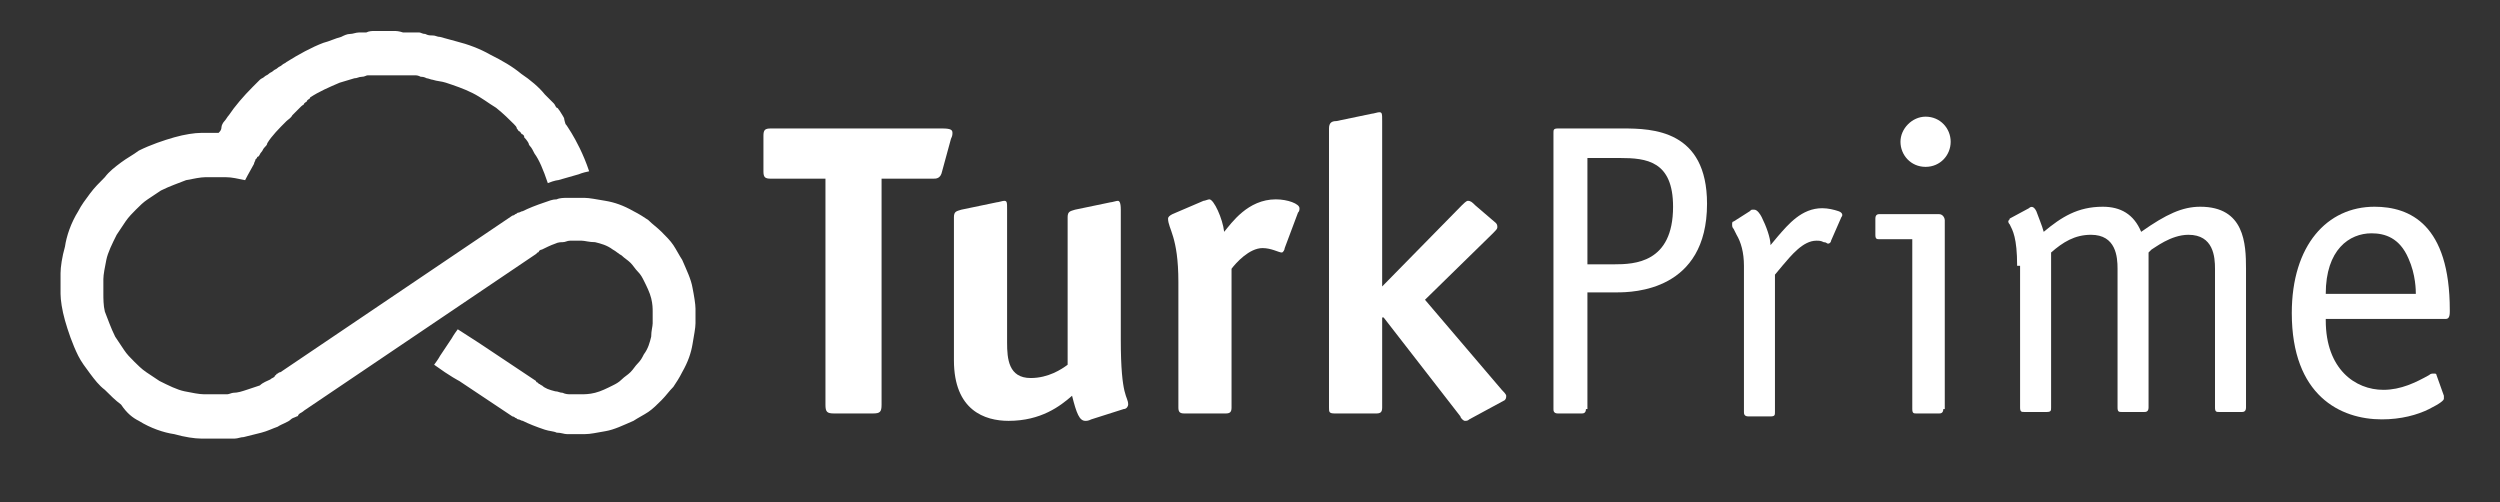
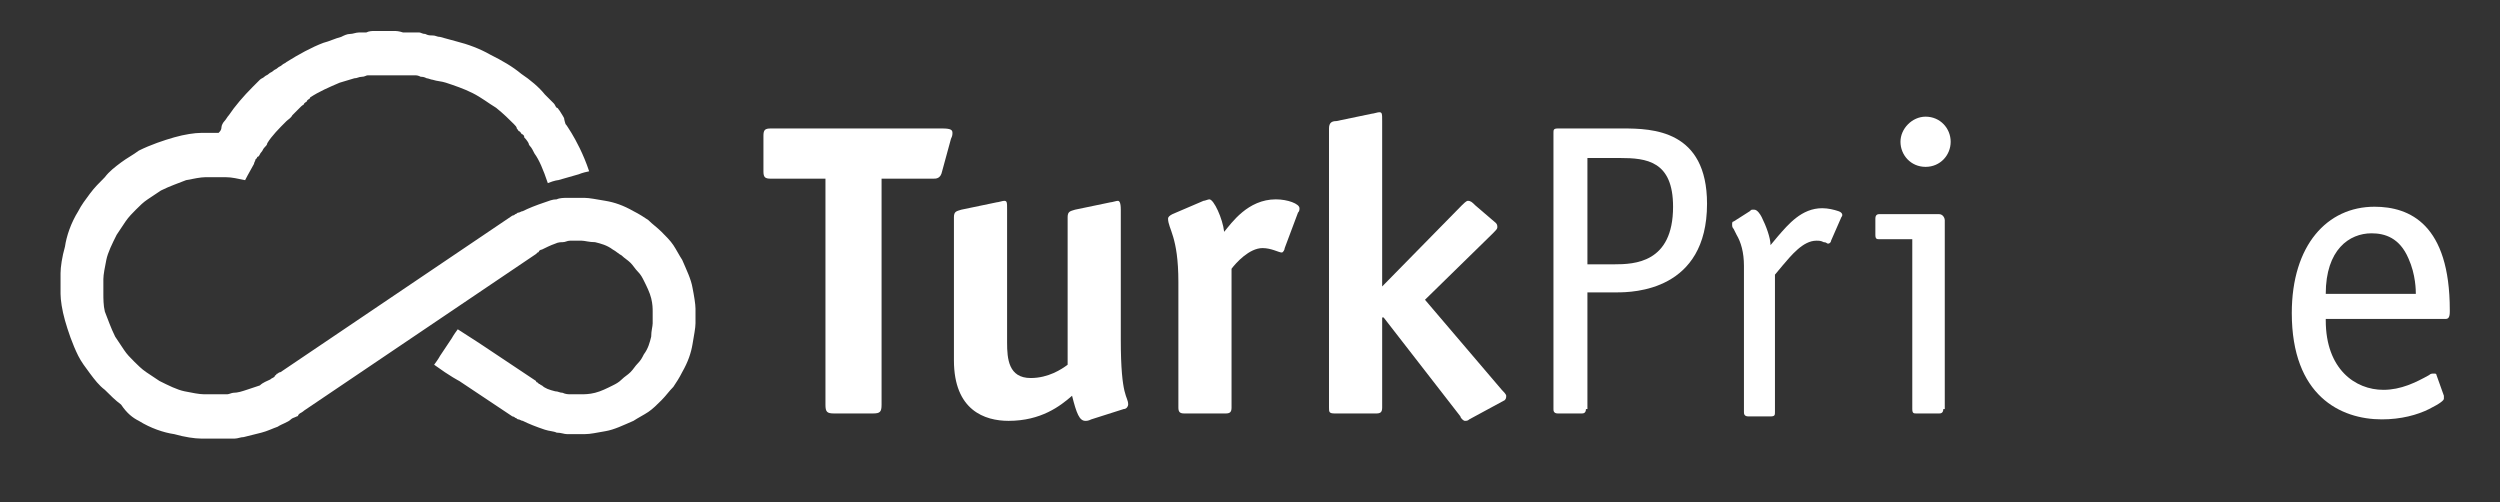
<svg xmlns="http://www.w3.org/2000/svg" version="1.1" id="Layer_1" x="0px" y="0px" viewBox="0 0 169.3 34" style="enable-background:new 0 0 169.3 34;" xml:space="preserve">
  <rect x="0" y="0" width="169.3" height="34" fill="#333333" stroke="none" />
  <style type="text/css">
	.st0{fill:#1D1D1B;}
	.st1{fill:#FFFFFF;}
	.st2{fill:#1D4D8F;}
	.st3{fill:#1B8F8C;}
	.st4{fill:#1B8F8C;stroke:#1B8F8C;stroke-width:0.25;stroke-miterlimit:10;}
	.st5{fill:#1D4D8F;stroke:#1D4D8F;stroke-width:0.25;stroke-miterlimit:10;}
	.st6{fill:#1C4D8F;}
</style>
-   <path class="st1" d="M26.8,2.1c0,0-0.2,0-0.7,0c-0.1,0-0.2,0-0.4,0c-0.1,0-0.3,0-0.4,0c-0.1,0-0.3,0-0.5,0.1c0,0-0.1,0-0.1,0  c0,0-0.1,0-0.1,0c-0.1,0-0.2,0-0.3,0c-0.2,0-0.4,0.1-0.6,0.1c-0.2,0-0.4,0.1-0.6,0.2c-0.4,0.1-0.8,0.3-1.2,0.4  c-0.8,0.3-1.7,0.8-2.5,1.3c-0.1,0.1-0.2,0.1-0.3,0.2c-0.1,0.1-0.2,0.1-0.3,0.2c-0.1,0.1-0.2,0.1-0.3,0.2c-0.1,0.1-0.2,0.1-0.3,0.2  c-0.1,0.1-0.2,0.1-0.3,0.2c-0.1,0.1-0.2,0.1-0.3,0.2c-0.2,0.2-0.3,0.3-0.5,0.5c-0.6,0.6-1.2,1.3-1.6,1.9c-0.1,0.1-0.2,0.3-0.3,0.4  c-0.1,0.1-0.2,0.3-0.2,0.4C15,8.8,14.9,8.9,14.8,9c0,0,0,0-0.1,0c-0.1,0-0.2,0-0.4,0h0c0,0-0.1,0-0.2,0c-0.1,0-0.3,0-0.5,0  c-0.4,0-1.1,0.1-1.8,0.3c-0.7,0.2-1.6,0.5-2.4,0.9C9,10.5,8.6,10.7,8.2,11c-0.4,0.3-0.8,0.6-1.1,1c-0.4,0.4-0.7,0.7-1,1.1  c-0.3,0.4-0.6,0.8-0.8,1.2c-0.5,0.8-0.8,1.7-0.9,2.4c-0.2,0.7-0.3,1.4-0.3,1.8c0,0.2,0,0.4,0,0.5c0,0.1,0,0.2,0,0.2v0  c0,0,0,0.1,0,0.2c0,0.1,0,0.3,0,0.5c0,0.4,0.1,1.1,0.3,1.8c0.2,0.7,0.5,1.6,0.9,2.4c0.2,0.4,0.5,0.8,0.8,1.2c0.3,0.4,0.6,0.8,1,1.1  c0.4,0.4,0.7,0.7,1.1,1C8.6,28,9,28.3,9.4,28.5c0.8,0.5,1.7,0.8,2.4,0.9c0.7,0.2,1.4,0.3,1.8,0.3c0.2,0,0.4,0,0.5,0  c0.1,0,0.2,0,0.2,0h0c0,0,0.1,0,0.3,0c0,0,0.1,0,0.2,0c0.1,0,0.1,0,0.2,0c0.1,0,0.3,0,0.4,0c0.1,0,0.2,0,0.2,0c0.1,0,0.2,0,0.3,0  c0.2,0,0.4-0.1,0.6-0.1c0.4-0.1,0.8-0.2,1.2-0.3c0.4-0.1,0.8-0.3,1.1-0.4c0.3-0.2,0.7-0.3,0.9-0.5c0.1-0.1,0.2-0.1,0.4-0.2  c0.1,0,0.1-0.1,0.1-0.1c0,0,0.1-0.1,0.1-0.1c0.2-0.1,0.3-0.2,0.3-0.2l0,0l4-2.7l11.7-7.9l0,0c0,0,0,0,0.1-0.1c0,0,0.1,0,0.1-0.1  c0,0,0.1-0.1,0.2-0.1c0.2-0.1,0.6-0.3,0.9-0.4c0.2-0.1,0.4-0.1,0.5-0.1c0.2,0,0.3-0.1,0.5-0.1c0.1,0,0.1,0,0.2,0c0.1,0,0.1,0,0.1,0  c0.1,0,0.1,0,0.1,0h0c0,0,0,0,0.1,0c0.1,0,0.2,0,0.3,0c0.2,0,0.5,0.1,0.9,0.1c0.4,0.1,0.8,0.2,1.2,0.5c0.2,0.1,0.4,0.3,0.6,0.4  c0.2,0.2,0.4,0.3,0.6,0.5c0.2,0.2,0.3,0.4,0.5,0.6c0.2,0.2,0.3,0.4,0.4,0.6c0.2,0.4,0.4,0.8,0.5,1.2c0.1,0.4,0.1,0.7,0.1,0.9  c0,0.1,0,0.2,0,0.3c0,0.1,0,0.1,0,0.1v0c0,0,0,0,0,0.1c0,0.1,0,0.1,0,0.3c0,0.2-0.1,0.5-0.1,0.9c-0.1,0.4-0.2,0.8-0.5,1.2  c-0.1,0.2-0.2,0.4-0.4,0.6c-0.2,0.2-0.3,0.4-0.5,0.6c-0.2,0.2-0.4,0.3-0.6,0.5c-0.2,0.2-0.4,0.3-0.6,0.4c-0.4,0.2-0.8,0.4-1.2,0.5  c-0.4,0.1-0.7,0.1-0.9,0.1c-0.1,0-0.2,0-0.3,0c-0.1,0-0.1,0-0.1,0h0c0,0,0,0-0.1,0c0,0-0.1,0-0.1,0c-0.1,0-0.1,0-0.2,0  c-0.1,0-0.3,0-0.5-0.1c-0.2,0-0.3-0.1-0.5-0.1c-0.4-0.1-0.7-0.2-0.9-0.4c-0.1,0-0.1-0.1-0.2-0.1c0,0-0.1-0.1-0.1-0.1  c-0.1,0-0.1-0.1-0.1-0.1l0,0l-3.6-2.4l0,0c0,0-0.6-0.4-1.7-1.1c-0.3,0.4-0.4,0.6-0.4,0.6l-0.8,1.2c0,0-0.1,0.2-0.4,0.6  c1.1,0.8,1.7,1.1,1.7,1.1l0,0l3.6,2.4v0c0,0,0.1,0,0.2,0.1c0.1,0,0.1,0.1,0.2,0.1c0.1,0,0.2,0.1,0.3,0.1c0.4,0.2,0.9,0.4,1.5,0.6  c0.3,0.1,0.6,0.1,0.8,0.2c0.3,0,0.5,0.1,0.7,0.1c0.1,0,0.2,0,0.3,0c0.1,0,0.2,0,0.2,0c0.1,0,0.2,0,0.2,0h0c0,0,0,0,0.1,0  c0.1,0,0.2,0,0.4,0c0.4,0,0.8-0.1,1.4-0.2c0.6-0.1,1.2-0.4,1.9-0.7c0.3-0.2,0.7-0.4,1-0.6c0.3-0.2,0.6-0.5,0.9-0.8  c0.3-0.3,0.5-0.6,0.8-0.9c0.2-0.3,0.4-0.6,0.6-1c0.4-0.7,0.6-1.3,0.7-1.9c0.1-0.6,0.2-1.1,0.2-1.4c0-0.2,0-0.3,0-0.4  c0-0.1,0-0.1,0-0.1v0c0,0,0-0.1,0-0.1c0-0.1,0-0.2,0-0.4c0-0.3-0.1-0.9-0.2-1.4c-0.1-0.6-0.4-1.2-0.7-1.9c-0.2-0.3-0.4-0.7-0.6-1  c-0.2-0.3-0.5-0.6-0.8-0.9c-0.3-0.3-0.6-0.5-0.9-0.8c-0.3-0.2-0.6-0.4-1-0.6c-0.7-0.4-1.3-0.6-1.9-0.7c-0.6-0.1-1.1-0.2-1.4-0.2  c-0.2,0-0.3,0-0.4,0c-0.1,0-0.1,0-0.1,0h0c0,0-0.1,0-0.2,0c-0.1,0-0.1,0-0.2,0c-0.1,0-0.2,0-0.3,0c-0.2,0-0.5,0-0.7,0.1  c-0.3,0-0.5,0.1-0.8,0.2c-0.6,0.2-1.1,0.4-1.5,0.6c-0.1,0-0.2,0.1-0.3,0.1c-0.1,0-0.1,0.1-0.2,0.1c-0.1,0.1-0.2,0.1-0.2,0.1l0,0  l-11.7,7.9l-4,2.7l0,0c0,0-0.1,0-0.2,0.1c0,0-0.1,0-0.1,0.1c0,0-0.1,0-0.1,0.1c-0.1,0.1-0.2,0.1-0.3,0.2c-0.2,0.1-0.5,0.2-0.7,0.4  c-0.3,0.1-0.6,0.2-0.9,0.3c-0.3,0.1-0.6,0.2-0.9,0.2c-0.1,0-0.3,0.1-0.4,0.1c-0.1,0-0.1,0-0.2,0c-0.1,0-0.1,0-0.2,0  c-0.1,0-0.2,0-0.3,0c0,0-0.1,0-0.1,0c0,0-0.1,0-0.1,0c-0.1,0-0.2,0-0.2,0h0c0,0,0,0-0.1,0c-0.1,0-0.2,0-0.4,0  c-0.3,0-0.8-0.1-1.3-0.2c-0.5-0.1-1.1-0.4-1.7-0.7c-0.3-0.2-0.6-0.4-0.9-0.6c-0.3-0.2-0.6-0.5-0.8-0.7c-0.3-0.3-0.5-0.5-0.7-0.8  c-0.2-0.3-0.4-0.6-0.6-0.9c-0.3-0.6-0.5-1.2-0.7-1.7C7,20.7,7,20.2,7,19.9c0-0.2,0-0.3,0-0.4c0-0.1,0-0.1,0-0.1v0c0,0,0,0,0-0.1  c0-0.1,0-0.2,0-0.4c0-0.3,0.1-0.8,0.2-1.3c0.1-0.5,0.4-1.1,0.7-1.7c0.2-0.3,0.4-0.6,0.6-0.9c0.2-0.3,0.5-0.6,0.7-0.8  c0.3-0.3,0.5-0.5,0.8-0.7c0.3-0.2,0.6-0.4,0.9-0.6c0.6-0.3,1.2-0.5,1.7-0.7c0.5-0.1,1-0.2,1.3-0.2c0.2,0,0.3,0,0.4,0  c0.1,0,0.1,0,0.1,0h0c0.1,0,0.2,0,0.3,0c0,0,0.1,0,0.1,0c0.1,0,0.1,0,0.2,0c0.1,0,0.2,0,0.3,0c0.4,0,0.8,0.1,1.3,0.2c0,0,0,0,0,0  l0,0c0,0,0.2-0.4,0.6-1.1c0-0.1,0.1-0.2,0.1-0.3c0,0,0.1-0.1,0.1-0.1c0,0,0-0.1,0.1-0.1c0,0,0,0,0,0c0,0,0,0,0,0  c0.1-0.1,0.1-0.2,0.2-0.3c0.1-0.1,0.1-0.2,0.2-0.3c0.1-0.1,0.2-0.2,0.2-0.3c0.3-0.5,0.8-1,1.3-1.5c0.1-0.1,0.3-0.2,0.4-0.4  c0.1-0.1,0.1-0.1,0.2-0.2c0.1-0.1,0.1-0.1,0.2-0.2c0.1-0.1,0.1-0.1,0.2-0.2c0.1-0.1,0.2-0.1,0.2-0.2c0.1-0.1,0.2-0.1,0.2-0.2  c0.1-0.1,0.2-0.1,0.2-0.2c0.6-0.4,1.3-0.7,2-1c0.3-0.1,0.7-0.2,1-0.3c0.2,0,0.3-0.1,0.5-0.1c0.2,0,0.3-0.1,0.4-0.1  c0.1,0,0.1,0,0.2,0c0,0,0.1,0,0.1,0c0,0,0.1,0,0.1,0c0.1,0,0.3,0,0.4,0c0.1,0,0.2,0,0.3,0c0.1,0,0.2,0,0.3,0c0.3,0,0.5,0,0.5,0h0  c0,0,0.2,0,0.5,0c0.1,0,0.2,0,0.2,0c0.1,0,0.2,0,0.3,0c0.1,0,0.2,0,0.3,0c0.1,0,0.2,0,0.4,0.1c0.1,0,0.2,0,0.4,0.1  c0.1,0,0.3,0.1,0.4,0.1c0.3,0.1,0.6,0.1,0.9,0.2c0.6,0.2,1.2,0.4,1.8,0.7c0.6,0.3,1.1,0.7,1.6,1c0.5,0.4,0.9,0.8,1.2,1.1  c0.1,0.1,0.2,0.2,0.2,0.3c0.1,0.1,0.1,0.2,0.2,0.2c0.1,0.1,0.1,0.2,0.2,0.2c0.1,0.1,0.1,0.1,0.1,0.2c0.2,0.2,0.3,0.4,0.3,0.4l0,0  c0,0,0,0.1,0.1,0.2c0.1,0.1,0.2,0.3,0.3,0.5c0.3,0.4,0.6,1.1,0.9,2c0.5-0.2,0.7-0.2,0.7-0.2l0.7-0.2l0.7-0.2c0,0,0.2-0.1,0.7-0.2  c-0.4-1.2-0.9-2.1-1.2-2.6c-0.2-0.3-0.3-0.5-0.4-0.6C38.2,8.1,38.2,8,38.2,8l0,0c0,0-0.1-0.2-0.3-0.5c-0.1-0.1-0.1-0.2-0.2-0.2  c-0.1-0.1-0.1-0.2-0.2-0.3c-0.1-0.1-0.2-0.2-0.3-0.3c-0.1-0.1-0.2-0.2-0.3-0.3c-0.4-0.5-1-1-1.6-1.4c-0.6-0.5-1.3-0.9-2.1-1.3  c-0.7-0.4-1.5-0.7-2.3-0.9c-0.4-0.1-0.7-0.2-1.1-0.3c-0.2,0-0.3-0.1-0.5-0.1c-0.2,0-0.3,0-0.5-0.1c-0.2,0-0.3-0.1-0.4-0.1  c-0.1,0-0.3,0-0.4,0c-0.1,0-0.2,0-0.4,0c-0.1,0-0.2,0-0.3,0C27,2.1,26.8,2.1,26.8,2.1L26.8,2.1z" />
+   <path class="st1" d="M26.8,2.1c0,0-0.2,0-0.7,0c-0.1,0-0.2,0-0.4,0c-0.1,0-0.3,0-0.4,0c-0.1,0-0.3,0-0.5,0.1c0,0-0.1,0-0.1,0  c0,0-0.1,0-0.1,0c-0.1,0-0.2,0-0.3,0c-0.2,0-0.4,0.1-0.6,0.1c-0.2,0-0.4,0.1-0.6,0.2c-0.4,0.1-0.8,0.3-1.2,0.4  c-0.8,0.3-1.7,0.8-2.5,1.3c-0.1,0.1-0.2,0.1-0.3,0.2c-0.1,0.1-0.2,0.1-0.3,0.2c-0.1,0.1-0.2,0.1-0.3,0.2c-0.1,0.1-0.2,0.1-0.3,0.2  c-0.1,0.1-0.2,0.1-0.3,0.2c-0.1,0.1-0.2,0.1-0.3,0.2c-0.2,0.2-0.3,0.3-0.5,0.5c-0.6,0.6-1.2,1.3-1.6,1.9c-0.1,0.1-0.2,0.3-0.3,0.4  c-0.1,0.1-0.2,0.3-0.2,0.4C15,8.8,14.9,8.9,14.8,9c0,0,0,0-0.1,0c-0.1,0-0.2,0-0.4,0h0c0,0-0.1,0-0.2,0c-0.1,0-0.3,0-0.5,0  c-0.4,0-1.1,0.1-1.8,0.3c-0.7,0.2-1.6,0.5-2.4,0.9C9,10.5,8.6,10.7,8.2,11c-0.4,0.3-0.8,0.6-1.1,1c-0.4,0.4-0.7,0.7-1,1.1  c-0.3,0.4-0.6,0.8-0.8,1.2c-0.5,0.8-0.8,1.7-0.9,2.4c-0.2,0.7-0.3,1.4-0.3,1.8c0,0.2,0,0.4,0,0.5c0,0.1,0,0.2,0,0.2c0,0,0,0.1,0,0.2c0,0.1,0,0.3,0,0.5c0,0.4,0.1,1.1,0.3,1.8c0.2,0.7,0.5,1.6,0.9,2.4c0.2,0.4,0.5,0.8,0.8,1.2c0.3,0.4,0.6,0.8,1,1.1  c0.4,0.4,0.7,0.7,1.1,1C8.6,28,9,28.3,9.4,28.5c0.8,0.5,1.7,0.8,2.4,0.9c0.7,0.2,1.4,0.3,1.8,0.3c0.2,0,0.4,0,0.5,0  c0.1,0,0.2,0,0.2,0h0c0,0,0.1,0,0.3,0c0,0,0.1,0,0.2,0c0.1,0,0.1,0,0.2,0c0.1,0,0.3,0,0.4,0c0.1,0,0.2,0,0.2,0c0.1,0,0.2,0,0.3,0  c0.2,0,0.4-0.1,0.6-0.1c0.4-0.1,0.8-0.2,1.2-0.3c0.4-0.1,0.8-0.3,1.1-0.4c0.3-0.2,0.7-0.3,0.9-0.5c0.1-0.1,0.2-0.1,0.4-0.2  c0.1,0,0.1-0.1,0.1-0.1c0,0,0.1-0.1,0.1-0.1c0.2-0.1,0.3-0.2,0.3-0.2l0,0l4-2.7l11.7-7.9l0,0c0,0,0,0,0.1-0.1c0,0,0.1,0,0.1-0.1  c0,0,0.1-0.1,0.2-0.1c0.2-0.1,0.6-0.3,0.9-0.4c0.2-0.1,0.4-0.1,0.5-0.1c0.2,0,0.3-0.1,0.5-0.1c0.1,0,0.1,0,0.2,0c0.1,0,0.1,0,0.1,0  c0.1,0,0.1,0,0.1,0h0c0,0,0,0,0.1,0c0.1,0,0.2,0,0.3,0c0.2,0,0.5,0.1,0.9,0.1c0.4,0.1,0.8,0.2,1.2,0.5c0.2,0.1,0.4,0.3,0.6,0.4  c0.2,0.2,0.4,0.3,0.6,0.5c0.2,0.2,0.3,0.4,0.5,0.6c0.2,0.2,0.3,0.4,0.4,0.6c0.2,0.4,0.4,0.8,0.5,1.2c0.1,0.4,0.1,0.7,0.1,0.9  c0,0.1,0,0.2,0,0.3c0,0.1,0,0.1,0,0.1v0c0,0,0,0,0,0.1c0,0.1,0,0.1,0,0.3c0,0.2-0.1,0.5-0.1,0.9c-0.1,0.4-0.2,0.8-0.5,1.2  c-0.1,0.2-0.2,0.4-0.4,0.6c-0.2,0.2-0.3,0.4-0.5,0.6c-0.2,0.2-0.4,0.3-0.6,0.5c-0.2,0.2-0.4,0.3-0.6,0.4c-0.4,0.2-0.8,0.4-1.2,0.5  c-0.4,0.1-0.7,0.1-0.9,0.1c-0.1,0-0.2,0-0.3,0c-0.1,0-0.1,0-0.1,0h0c0,0,0,0-0.1,0c0,0-0.1,0-0.1,0c-0.1,0-0.1,0-0.2,0  c-0.1,0-0.3,0-0.5-0.1c-0.2,0-0.3-0.1-0.5-0.1c-0.4-0.1-0.7-0.2-0.9-0.4c-0.1,0-0.1-0.1-0.2-0.1c0,0-0.1-0.1-0.1-0.1  c-0.1,0-0.1-0.1-0.1-0.1l0,0l-3.6-2.4l0,0c0,0-0.6-0.4-1.7-1.1c-0.3,0.4-0.4,0.6-0.4,0.6l-0.8,1.2c0,0-0.1,0.2-0.4,0.6  c1.1,0.8,1.7,1.1,1.7,1.1l0,0l3.6,2.4v0c0,0,0.1,0,0.2,0.1c0.1,0,0.1,0.1,0.2,0.1c0.1,0,0.2,0.1,0.3,0.1c0.4,0.2,0.9,0.4,1.5,0.6  c0.3,0.1,0.6,0.1,0.8,0.2c0.3,0,0.5,0.1,0.7,0.1c0.1,0,0.2,0,0.3,0c0.1,0,0.2,0,0.2,0c0.1,0,0.2,0,0.2,0h0c0,0,0,0,0.1,0  c0.1,0,0.2,0,0.4,0c0.4,0,0.8-0.1,1.4-0.2c0.6-0.1,1.2-0.4,1.9-0.7c0.3-0.2,0.7-0.4,1-0.6c0.3-0.2,0.6-0.5,0.9-0.8  c0.3-0.3,0.5-0.6,0.8-0.9c0.2-0.3,0.4-0.6,0.6-1c0.4-0.7,0.6-1.3,0.7-1.9c0.1-0.6,0.2-1.1,0.2-1.4c0-0.2,0-0.3,0-0.4  c0-0.1,0-0.1,0-0.1v0c0,0,0-0.1,0-0.1c0-0.1,0-0.2,0-0.4c0-0.3-0.1-0.9-0.2-1.4c-0.1-0.6-0.4-1.2-0.7-1.9c-0.2-0.3-0.4-0.7-0.6-1  c-0.2-0.3-0.5-0.6-0.8-0.9c-0.3-0.3-0.6-0.5-0.9-0.8c-0.3-0.2-0.6-0.4-1-0.6c-0.7-0.4-1.3-0.6-1.9-0.7c-0.6-0.1-1.1-0.2-1.4-0.2  c-0.2,0-0.3,0-0.4,0c-0.1,0-0.1,0-0.1,0h0c0,0-0.1,0-0.2,0c-0.1,0-0.1,0-0.2,0c-0.1,0-0.2,0-0.3,0c-0.2,0-0.5,0-0.7,0.1  c-0.3,0-0.5,0.1-0.8,0.2c-0.6,0.2-1.1,0.4-1.5,0.6c-0.1,0-0.2,0.1-0.3,0.1c-0.1,0-0.1,0.1-0.2,0.1c-0.1,0.1-0.2,0.1-0.2,0.1l0,0  l-11.7,7.9l-4,2.7l0,0c0,0-0.1,0-0.2,0.1c0,0-0.1,0-0.1,0.1c0,0-0.1,0-0.1,0.1c-0.1,0.1-0.2,0.1-0.3,0.2c-0.2,0.1-0.5,0.2-0.7,0.4  c-0.3,0.1-0.6,0.2-0.9,0.3c-0.3,0.1-0.6,0.2-0.9,0.2c-0.1,0-0.3,0.1-0.4,0.1c-0.1,0-0.1,0-0.2,0c-0.1,0-0.1,0-0.2,0  c-0.1,0-0.2,0-0.3,0c0,0-0.1,0-0.1,0c0,0-0.1,0-0.1,0c-0.1,0-0.2,0-0.2,0h0c0,0,0,0-0.1,0c-0.1,0-0.2,0-0.4,0  c-0.3,0-0.8-0.1-1.3-0.2c-0.5-0.1-1.1-0.4-1.7-0.7c-0.3-0.2-0.6-0.4-0.9-0.6c-0.3-0.2-0.6-0.5-0.8-0.7c-0.3-0.3-0.5-0.5-0.7-0.8  c-0.2-0.3-0.4-0.6-0.6-0.9c-0.3-0.6-0.5-1.2-0.7-1.7C7,20.7,7,20.2,7,19.9c0-0.2,0-0.3,0-0.4c0-0.1,0-0.1,0-0.1v0c0,0,0,0,0-0.1  c0-0.1,0-0.2,0-0.4c0-0.3,0.1-0.8,0.2-1.3c0.1-0.5,0.4-1.1,0.7-1.7c0.2-0.3,0.4-0.6,0.6-0.9c0.2-0.3,0.5-0.6,0.7-0.8  c0.3-0.3,0.5-0.5,0.8-0.7c0.3-0.2,0.6-0.4,0.9-0.6c0.6-0.3,1.2-0.5,1.7-0.7c0.5-0.1,1-0.2,1.3-0.2c0.2,0,0.3,0,0.4,0  c0.1,0,0.1,0,0.1,0h0c0.1,0,0.2,0,0.3,0c0,0,0.1,0,0.1,0c0.1,0,0.1,0,0.2,0c0.1,0,0.2,0,0.3,0c0.4,0,0.8,0.1,1.3,0.2c0,0,0,0,0,0  l0,0c0,0,0.2-0.4,0.6-1.1c0-0.1,0.1-0.2,0.1-0.3c0,0,0.1-0.1,0.1-0.1c0,0,0-0.1,0.1-0.1c0,0,0,0,0,0c0,0,0,0,0,0  c0.1-0.1,0.1-0.2,0.2-0.3c0.1-0.1,0.1-0.2,0.2-0.3c0.1-0.1,0.2-0.2,0.2-0.3c0.3-0.5,0.8-1,1.3-1.5c0.1-0.1,0.3-0.2,0.4-0.4  c0.1-0.1,0.1-0.1,0.2-0.2c0.1-0.1,0.1-0.1,0.2-0.2c0.1-0.1,0.1-0.1,0.2-0.2c0.1-0.1,0.2-0.1,0.2-0.2c0.1-0.1,0.2-0.1,0.2-0.2  c0.1-0.1,0.2-0.1,0.2-0.2c0.6-0.4,1.3-0.7,2-1c0.3-0.1,0.7-0.2,1-0.3c0.2,0,0.3-0.1,0.5-0.1c0.2,0,0.3-0.1,0.4-0.1  c0.1,0,0.1,0,0.2,0c0,0,0.1,0,0.1,0c0,0,0.1,0,0.1,0c0.1,0,0.3,0,0.4,0c0.1,0,0.2,0,0.3,0c0.1,0,0.2,0,0.3,0c0.3,0,0.5,0,0.5,0h0  c0,0,0.2,0,0.5,0c0.1,0,0.2,0,0.2,0c0.1,0,0.2,0,0.3,0c0.1,0,0.2,0,0.3,0c0.1,0,0.2,0,0.4,0.1c0.1,0,0.2,0,0.4,0.1  c0.1,0,0.3,0.1,0.4,0.1c0.3,0.1,0.6,0.1,0.9,0.2c0.6,0.2,1.2,0.4,1.8,0.7c0.6,0.3,1.1,0.7,1.6,1c0.5,0.4,0.9,0.8,1.2,1.1  c0.1,0.1,0.2,0.2,0.2,0.3c0.1,0.1,0.1,0.2,0.2,0.2c0.1,0.1,0.1,0.2,0.2,0.2c0.1,0.1,0.1,0.1,0.1,0.2c0.2,0.2,0.3,0.4,0.3,0.4l0,0  c0,0,0,0.1,0.1,0.2c0.1,0.1,0.2,0.3,0.3,0.5c0.3,0.4,0.6,1.1,0.9,2c0.5-0.2,0.7-0.2,0.7-0.2l0.7-0.2l0.7-0.2c0,0,0.2-0.1,0.7-0.2  c-0.4-1.2-0.9-2.1-1.2-2.6c-0.2-0.3-0.3-0.5-0.4-0.6C38.2,8.1,38.2,8,38.2,8l0,0c0,0-0.1-0.2-0.3-0.5c-0.1-0.1-0.1-0.2-0.2-0.2  c-0.1-0.1-0.1-0.2-0.2-0.3c-0.1-0.1-0.2-0.2-0.3-0.3c-0.1-0.1-0.2-0.2-0.3-0.3c-0.4-0.5-1-1-1.6-1.4c-0.6-0.5-1.3-0.9-2.1-1.3  c-0.7-0.4-1.5-0.7-2.3-0.9c-0.4-0.1-0.7-0.2-1.1-0.3c-0.2,0-0.3-0.1-0.5-0.1c-0.2,0-0.3,0-0.5-0.1c-0.2,0-0.3-0.1-0.4-0.1  c-0.1,0-0.3,0-0.4,0c-0.1,0-0.2,0-0.4,0c-0.1,0-0.2,0-0.3,0C27,2.1,26.8,2.1,26.8,2.1L26.8,2.1z" />
  <g>
    <g>
      <path class="st1" d="M59.7,27.4c0,0.5-0.1,0.6-0.6,0.6h-2.6c-0.5,0-0.6-0.1-0.6-0.6V12.1h-3.7c-0.4,0-0.5-0.1-0.5-0.5V9.2    c0-0.4,0.1-0.5,0.5-0.5h11.6c0.6,0,0.7,0.1,0.7,0.3c0,0.1,0,0.2-0.1,0.4l-0.6,2.2c-0.1,0.5-0.4,0.5-0.6,0.5h-3.5V27.4z" />
      <path class="st1" d="M73.9,28.4c-0.2,0.1-0.3,0.1-0.4,0.1c-0.4,0-0.6-0.5-0.9-1.7c-0.8,0.7-2.1,1.7-4.3,1.7    c-1.6,0-3.7-0.7-3.7-4.1v-9.7c0-0.4,0.2-0.4,0.5-0.5l2.4-0.5c0.1,0,0.4-0.1,0.5-0.1c0.2,0,0.2,0.1,0.2,0.6v9    c0,1.1,0.1,2.4,1.6,2.4c1.2,0,2.1-0.6,2.5-0.9v-10c0-0.4,0.2-0.4,0.5-0.5l2.4-0.5c0.1,0,0.4-0.1,0.5-0.1c0.1,0,0.2,0.1,0.2,0.6V23    c0,4,0.5,3.8,0.5,4.4c0,0.1-0.1,0.3-0.3,0.3L73.9,28.4z" />
      <path class="st1" d="M83.4,27.6c0,0.3-0.1,0.4-0.4,0.4h-2.8c-0.3,0-0.4-0.1-0.4-0.4v-8.5c0-3.1-0.7-3.6-0.7-4.3    c0-0.1,0.1-0.2,0.3-0.3l2.1-0.9c0.1,0,0.3-0.1,0.4-0.1c0.3,0,0.9,1.3,1,2.2c0.5-0.6,1.6-2.2,3.5-2.2c0.8,0,1.6,0.3,1.6,0.6    c0,0.1,0,0.2-0.1,0.3l-0.9,2.4c0,0.1-0.1,0.3-0.2,0.3c-0.2,0-0.7-0.3-1.3-0.3c-0.9,0-1.8,1-2.1,1.4V27.6z" />
      <path class="st1" d="M101.7,26.4c0.1,0.1,0.3,0.3,0.3,0.4c0,0.1,0,0.2-0.1,0.3l-2.4,1.3c-0.1,0.1-0.2,0.1-0.3,0.1    c-0.1,0-0.3-0.2-0.3-0.3l-5.2-6.7h-0.1v6.1c0,0.3-0.1,0.4-0.4,0.4h-2.8C90,28,90,27.9,90,27.6V8.7c0-0.4,0.2-0.5,0.5-0.5l2.4-0.5    c0.1,0,0.4-0.1,0.5-0.1c0.2,0,0.2,0.1,0.2,0.6v11.2l5.4-5.5c0.1-0.1,0.3-0.3,0.4-0.3c0.2,0,0.3,0.1,0.5,0.3l1.4,1.2    c0.1,0.1,0.1,0.2,0.1,0.3c0,0.1-0.1,0.2-0.3,0.4l-4.6,4.5L101.7,26.4z" />
    </g>
    <g>
      <path class="st1" d="M107.4,27.7c0,0.3-0.2,0.3-0.3,0.3h-1.6c-0.3,0-0.3-0.2-0.3-0.3V9c0-0.2,0-0.3,0.3-0.3h4.4    c2,0,5.7,0.1,5.7,5.1c0,5.9-5,6-6.1,6h-2V27.7z M109.3,17.9c1.4,0,4-0.1,4-3.9c0-3.1-1.8-3.3-3.6-3.3h-2.2v7.2H109.3z" />
      <path class="st1" d="M120.4,16c0.7-0.8,1.6-1.9,3-1.9c0.4,0,0.8,0.1,1.1,0.2c0.3,0.1,0.3,0.3,0.2,0.4l-0.7,1.6    c0,0.1-0.1,0.2-0.2,0.2c-0.1,0-0.1-0.1-0.3-0.1c-0.2-0.1-0.3-0.1-0.5-0.1c-0.9,0-1.7,1-2.3,1.7l-0.5,0.6v9.3c0,0.2,0,0.3-0.3,0.3    h-1.5c-0.3,0-0.3-0.2-0.3-0.3V18c0-0.9-0.2-1.6-0.5-2.1l-0.2-0.4c-0.1-0.1-0.1-0.2-0.1-0.3c0-0.1,0-0.2,0.1-0.2l1.1-0.7    c0.1-0.1,0.1-0.1,0.2-0.1h0.1c0.2,0,0.4,0.3,0.5,0.5c0.3,0.6,0.6,1.4,0.6,1.9L120.4,16z" />
      <path class="st1" d="M131.6,27.7c0,0.3-0.2,0.3-0.3,0.3h-1.5c-0.2,0-0.3,0-0.3-0.3V16.2h-2.2c-0.2,0-0.3,0-0.3-0.3v-1.1    c0-0.3,0.2-0.3,0.3-0.3h4c0.3,0,0.4,0.3,0.4,0.4V27.7z M130.4,11.3c-1,0-1.7-0.8-1.7-1.7s0.8-1.7,1.7-1.7c1,0,1.7,0.8,1.7,1.7    S131.4,11.3,130.4,11.3z" />
-       <path class="st1" d="M136.6,18c0-1.9-0.3-2.4-0.5-2.8c-0.1-0.1-0.1-0.2-0.1-0.2c0-0.1,0.1-0.1,0.1-0.2l1.3-0.7    c0.1-0.1,0.3-0.2,0.5,0.2c0.1,0.3,0.4,1,0.5,1.4c1.2-1,2.3-1.7,4-1.7c1.2,0,2.1,0.5,2.6,1.7c1.7-1.2,2.8-1.7,4-1.7    c3,0,3.1,2.5,3.1,4.2v9.4c0,0.3-0.2,0.3-0.3,0.3h-1.5c-0.2,0-0.3,0-0.3-0.3v-9.4c0-0.8-0.1-2.3-1.8-2.3c-1.2,0-2.3,0.9-2.5,1    l-0.2,0.2v10.5c0,0.3-0.2,0.3-0.3,0.3h-1.5c-0.2,0-0.3,0-0.3-0.3v-9.4c0-0.8-0.1-2.3-1.8-2.3c-1.1,0-1.9,0.5-2.7,1.2v10.5    c0,0.2,0,0.3-0.3,0.3h-1.5c-0.2,0-0.3,0-0.3-0.3V18z" />
      <path class="st1" d="M165.5,26.8c0,0.1,0,0.1,0,0.2c0,0.1-0.2,0.3-1,0.7c-0.8,0.4-1.9,0.7-3.2,0.7c-2.8,0-6.1-1.6-6.1-7.2    c0-4.6,2.4-7.2,5.6-7.2c2.4,0,5.1,1.2,5.1,7v0.1c0,0.4-0.1,0.5-0.3,0.5h-8.1v0.1c0,3.3,2,4.7,3.9,4.7c1.2,0,2.2-0.5,3.1-1    c0.1-0.1,0.2-0.1,0.3-0.1h0.1c0,0,0.1,0,0.1,0.1L165.5,26.8z M163.6,19.9c0-0.2,0-1.3-0.5-2.4c-0.6-1.4-1.6-1.7-2.5-1.7    c-1.5,0-3.1,1.1-3.1,4.1H163.6z" />
    </g>
  </g>
</svg>